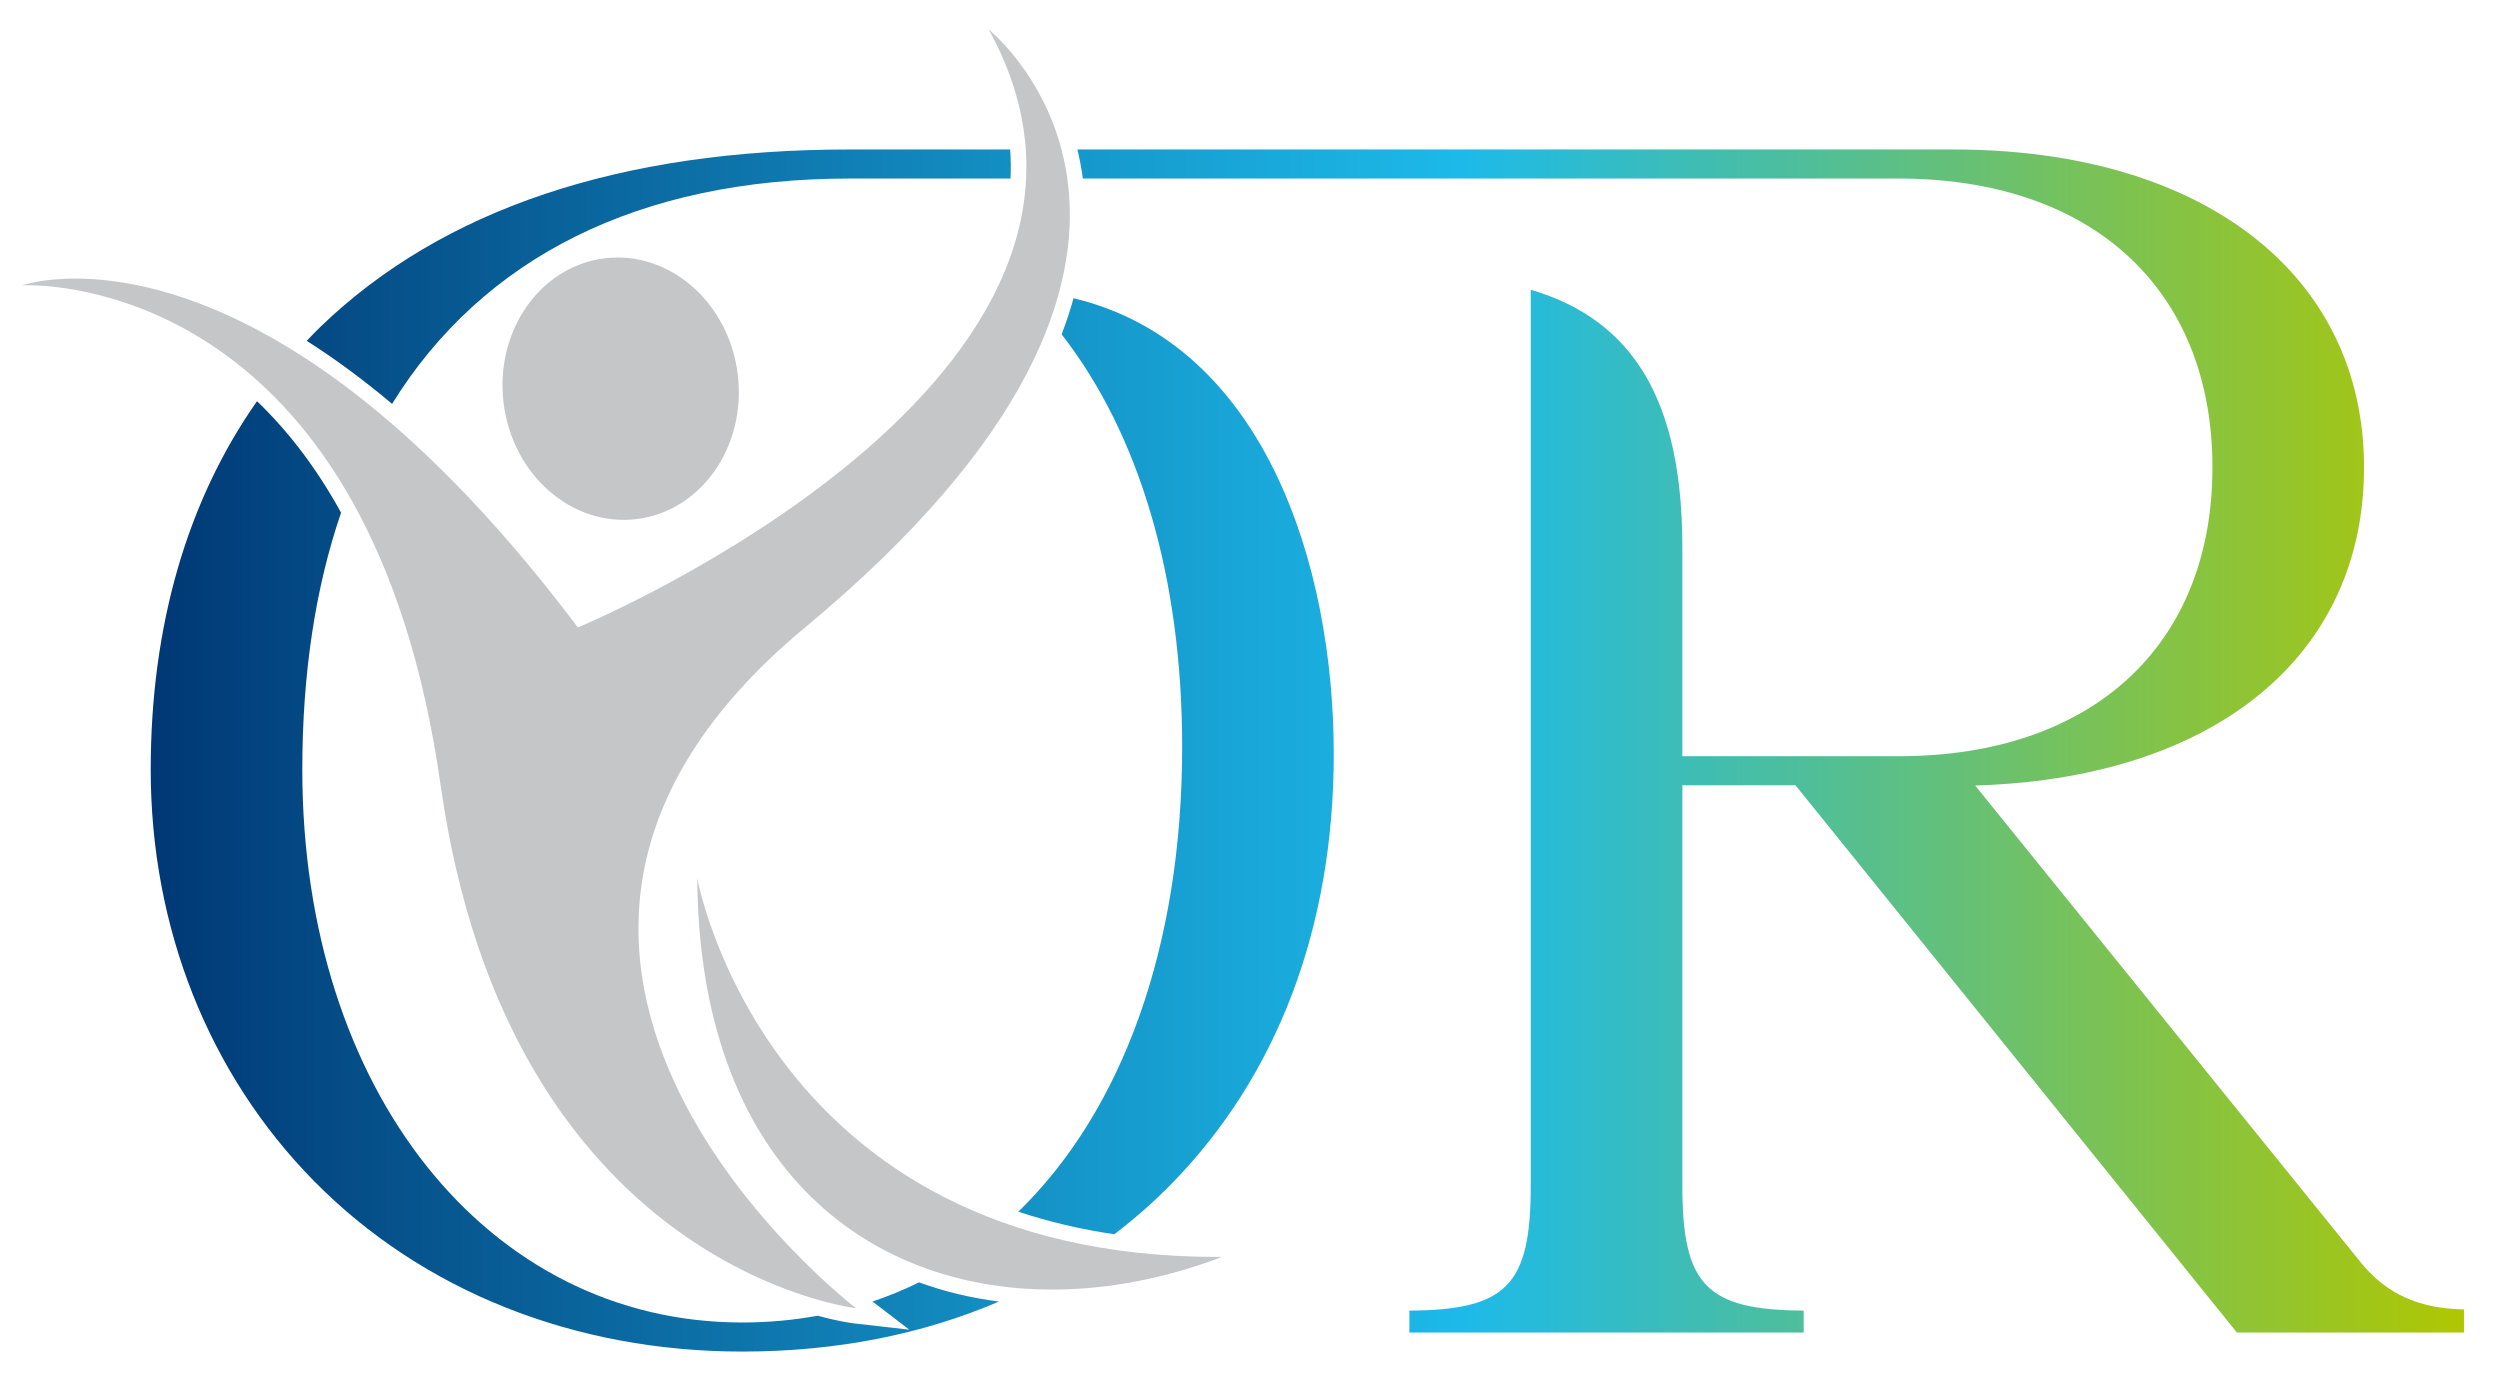
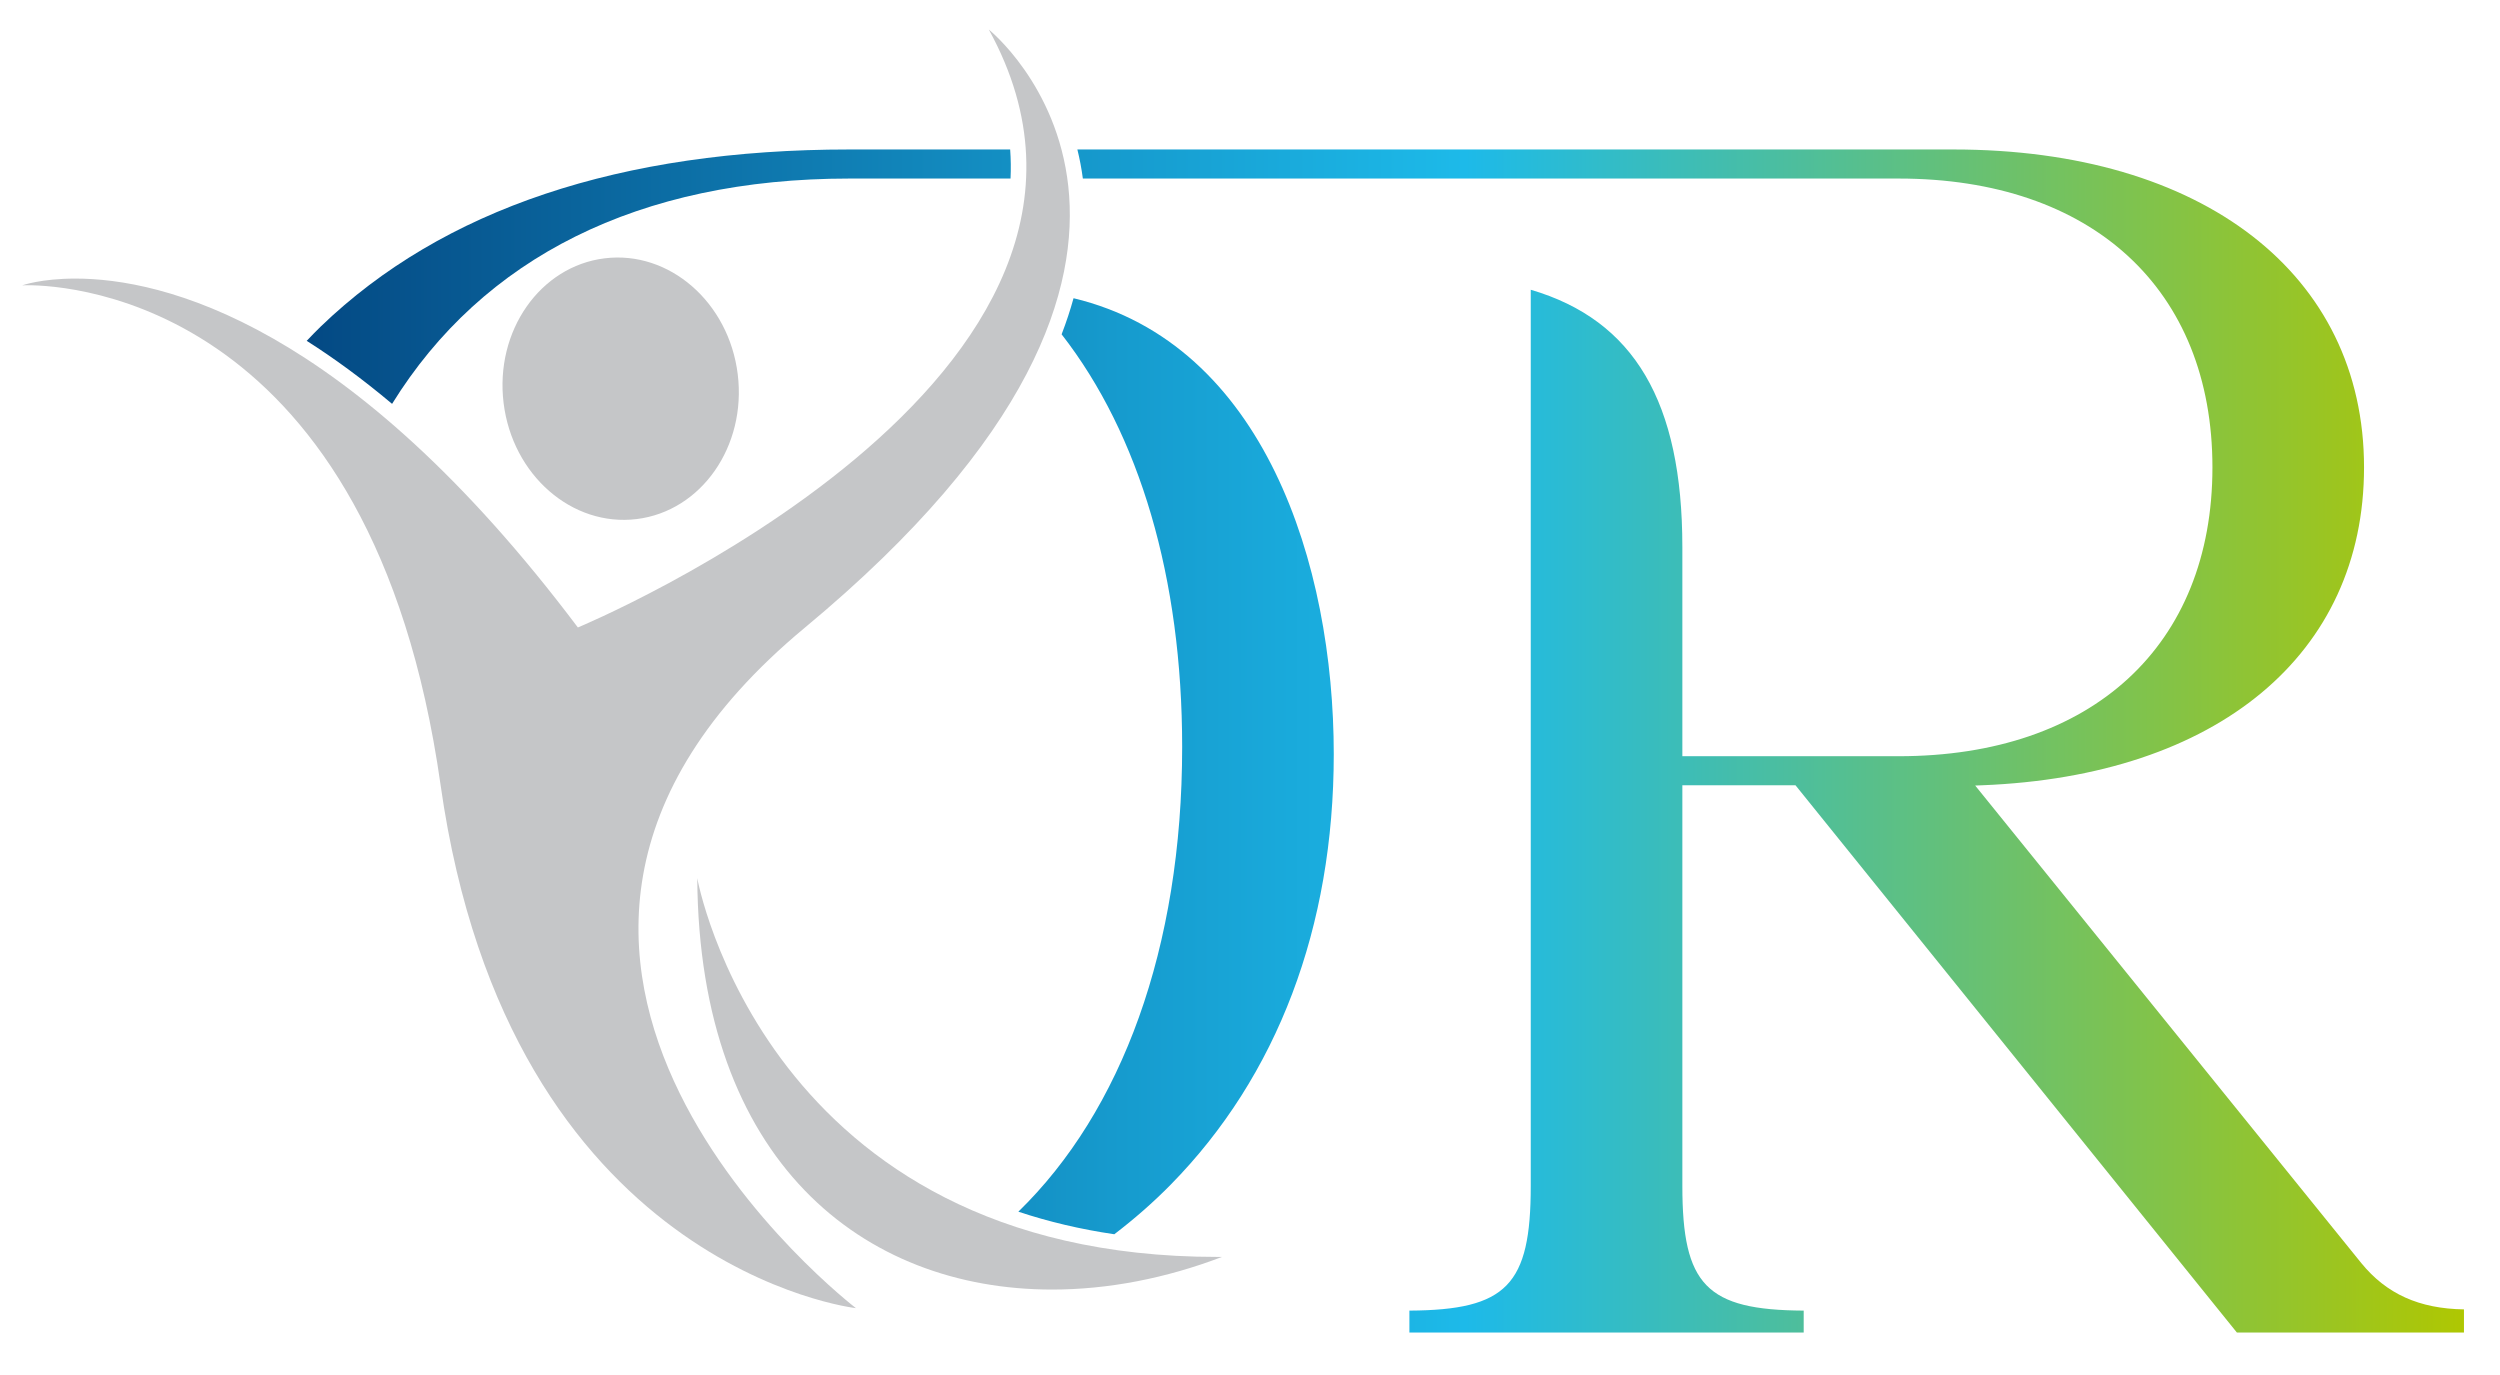
<svg xmlns="http://www.w3.org/2000/svg" width="80" height="44" viewBox="0 0 322 179" version="1.1" xml:space="preserve" style="fill-rule:evenodd;clip-rule:evenodd;stroke-linejoin:round;stroke-miterlimit:2;">
  <g id="XMLID_32_" transform="matrix(1,0,0,1,-27,-17)">
    <g id="XMLID_35_">
      <path d="M153.997,20.845C153.997,20.845 189.579,49.299 130.041,98.718C77.705,142.157 136.7,187.297 136.7,187.297C136.7,187.297 91.54,182.183 82.629,119.192C73.748,56.431 34.546,54.132 28.856,54.132C28.407,54.132 28.168,54.146 28.168,54.146C28.168,54.146 30.621,53.266 35.086,53.266C46.384,53.266 70.565,58.899 100.502,98.685C100.501,98.684 178.919,66.152 153.997,20.845" style="fill:rgb(197,198,200);fill-rule:nonzero;" />
    </g>
    <g transform="matrix(0.993,-0.122,0.122,0.993,-7.446,13.423)">
      <g id="XMLID_34_">
        <ellipse cx="106.016" cy="67.585" rx="15.348" ry="17.092" style="fill:rgb(197,198,200);" />
      </g>
    </g>
    <g id="XMLID_33_">
      <path d="M116.044,131.325C116.044,131.325 124.897,180.628 183.743,180.628C183.952,180.628 184.153,180.627 184.363,180.626C177.022,183.429 169.492,184.878 162.239,184.878C137.669,184.877 116.268,168.255 116.044,131.325" style="fill:rgb(197,198,200);fill-rule:nonzero;" />
    </g>
  </g>
  <g transform="matrix(1,0,0,1,-27,-17)">
    <path d="M332.66,181.417L282.404,119.263L283.262,119.23C313.958,118.032 333.027,102.174 333.027,77.845C333.027,52.703 312.041,36.459 279.562,36.459L165.527,36.459C165.823,37.661 166.068,38.921 166.241,40.244L272.439,40.244C297.636,40.244 313.292,54.651 313.292,77.845C313.292,101.038 297.637,115.446 272.439,115.446L244.285,115.446L244.285,88.221C244.285,69.336 238.01,58.672 224.549,54.72L224.549,171.39C224.549,184.288 221.434,187.546 208.751,187.618L208.751,190.473L260.081,190.473L260.081,187.618C247.399,187.547 244.285,184.289 244.285,171.39L244.285,119.23L259.015,119.23L316.474,190.472L346.036,190.472L346.036,187.459C340.199,187.369 335.939,185.443 332.66,181.417Z" style="fill:url(#_Linear1);fill-rule:nonzero;" />
    <path d="M135.838,40.244L156.826,40.244C156.887,38.982 156.87,37.721 156.778,36.459L135.839,36.459C106.067,36.459 82.92,44.208 67.043,59.493C66.41,60.103 65.806,60.739 65.199,61.371C68.72,63.603 72.433,66.312 76.314,69.575C88.08,50.565 108.405,40.244 135.838,40.244Z" style="fill:url(#_Linear2);fill-rule:nonzero;" />
-     <path d="M138.862,186.435L143.638,190.096L136.475,189.284C136.292,189.263 134.528,189.05 131.721,188.284C128.563,188.859 125.288,189.165 121.898,189.165C88.714,189.165 64.628,158.893 64.628,117.183C64.628,104.612 66.356,93.431 69.674,83.739C66.577,78.103 62.93,73.256 58.73,69.232C49.653,82.143 44.893,98.466 44.893,117.183C44.893,137.782 52.431,156.794 66.122,170.719C80.216,185.055 100.025,192.95 121.897,192.95C134.101,192.95 145.345,190.724 155.32,186.439C151.673,185.976 148.196,185.136 144.915,183.939C142.966,184.903 140.944,185.73 138.862,186.435Z" style="fill:url(#_Linear3);fill-rule:nonzero;" />
    <path d="M179.169,114.24C179.169,140.486 171.266,161.675 157.844,174.739C161.776,176.046 165.936,177.033 170.335,177.678C172.915,175.704 175.374,173.564 177.675,171.223C191.565,157.097 198.905,137.714 198.905,115.169C198.905,90.524 189.847,61.766 165.028,55.822C164.601,57.38 164.083,58.947 163.476,60.522C173.644,73.57 179.169,92.265 179.169,114.24Z" style="fill:url(#_Linear4);fill-rule:nonzero;" />
  </g>
  <defs>
    <linearGradient id="_Linear1" x1="0" y1="0" x2="1" y2="0" gradientUnits="userSpaceOnUse" gradientTransform="matrix(301.144,0,0,301.144,44.893,113.465)">
      <stop offset="0" style="stop-color:rgb(0,55,116);stop-opacity:1" />
      <stop offset="0.09" style="stop-color:rgb(5,78,136);stop-opacity:1" />
      <stop offset="0.42" style="stop-color:rgb(22,155,206);stop-opacity:1" />
      <stop offset="0.57" style="stop-color:rgb(29,186,233);stop-opacity:1" />
      <stop offset="1" style="stop-color:rgb(176,199,0);stop-opacity:1" />
    </linearGradient>
    <linearGradient id="_Linear2" x1="0" y1="0" x2="1" y2="0" gradientUnits="userSpaceOnUse" gradientTransform="matrix(301.144,0,0,301.144,44.893,53.017)">
      <stop offset="0" style="stop-color:rgb(0,55,116);stop-opacity:1" />
      <stop offset="0.09" style="stop-color:rgb(5,78,136);stop-opacity:1" />
      <stop offset="0.42" style="stop-color:rgb(22,155,206);stop-opacity:1" />
      <stop offset="0.57" style="stop-color:rgb(29,186,233);stop-opacity:1" />
      <stop offset="1" style="stop-color:rgb(176,199,0);stop-opacity:1" />
    </linearGradient>
    <linearGradient id="_Linear3" x1="0" y1="0" x2="1" y2="0" gradientUnits="userSpaceOnUse" gradientTransform="matrix(301.143,0,0,301.143,44.893,131.092)">
      <stop offset="0" style="stop-color:rgb(0,55,116);stop-opacity:1" />
      <stop offset="0.09" style="stop-color:rgb(5,78,136);stop-opacity:1" />
      <stop offset="0.42" style="stop-color:rgb(22,155,206);stop-opacity:1" />
      <stop offset="0.57" style="stop-color:rgb(29,186,233);stop-opacity:1" />
      <stop offset="1" style="stop-color:rgb(176,199,0);stop-opacity:1" />
    </linearGradient>
    <linearGradient id="_Linear4" x1="0" y1="0" x2="1" y2="0" gradientUnits="userSpaceOnUse" gradientTransform="matrix(301.144,0,0,301.144,44.893,116.75)">
      <stop offset="0" style="stop-color:rgb(0,55,116);stop-opacity:1" />
      <stop offset="0.09" style="stop-color:rgb(5,78,136);stop-opacity:1" />
      <stop offset="0.42" style="stop-color:rgb(22,155,206);stop-opacity:1" />
      <stop offset="0.57" style="stop-color:rgb(29,186,233);stop-opacity:1" />
      <stop offset="1" style="stop-color:rgb(176,199,0);stop-opacity:1" />
    </linearGradient>
  </defs>
</svg>